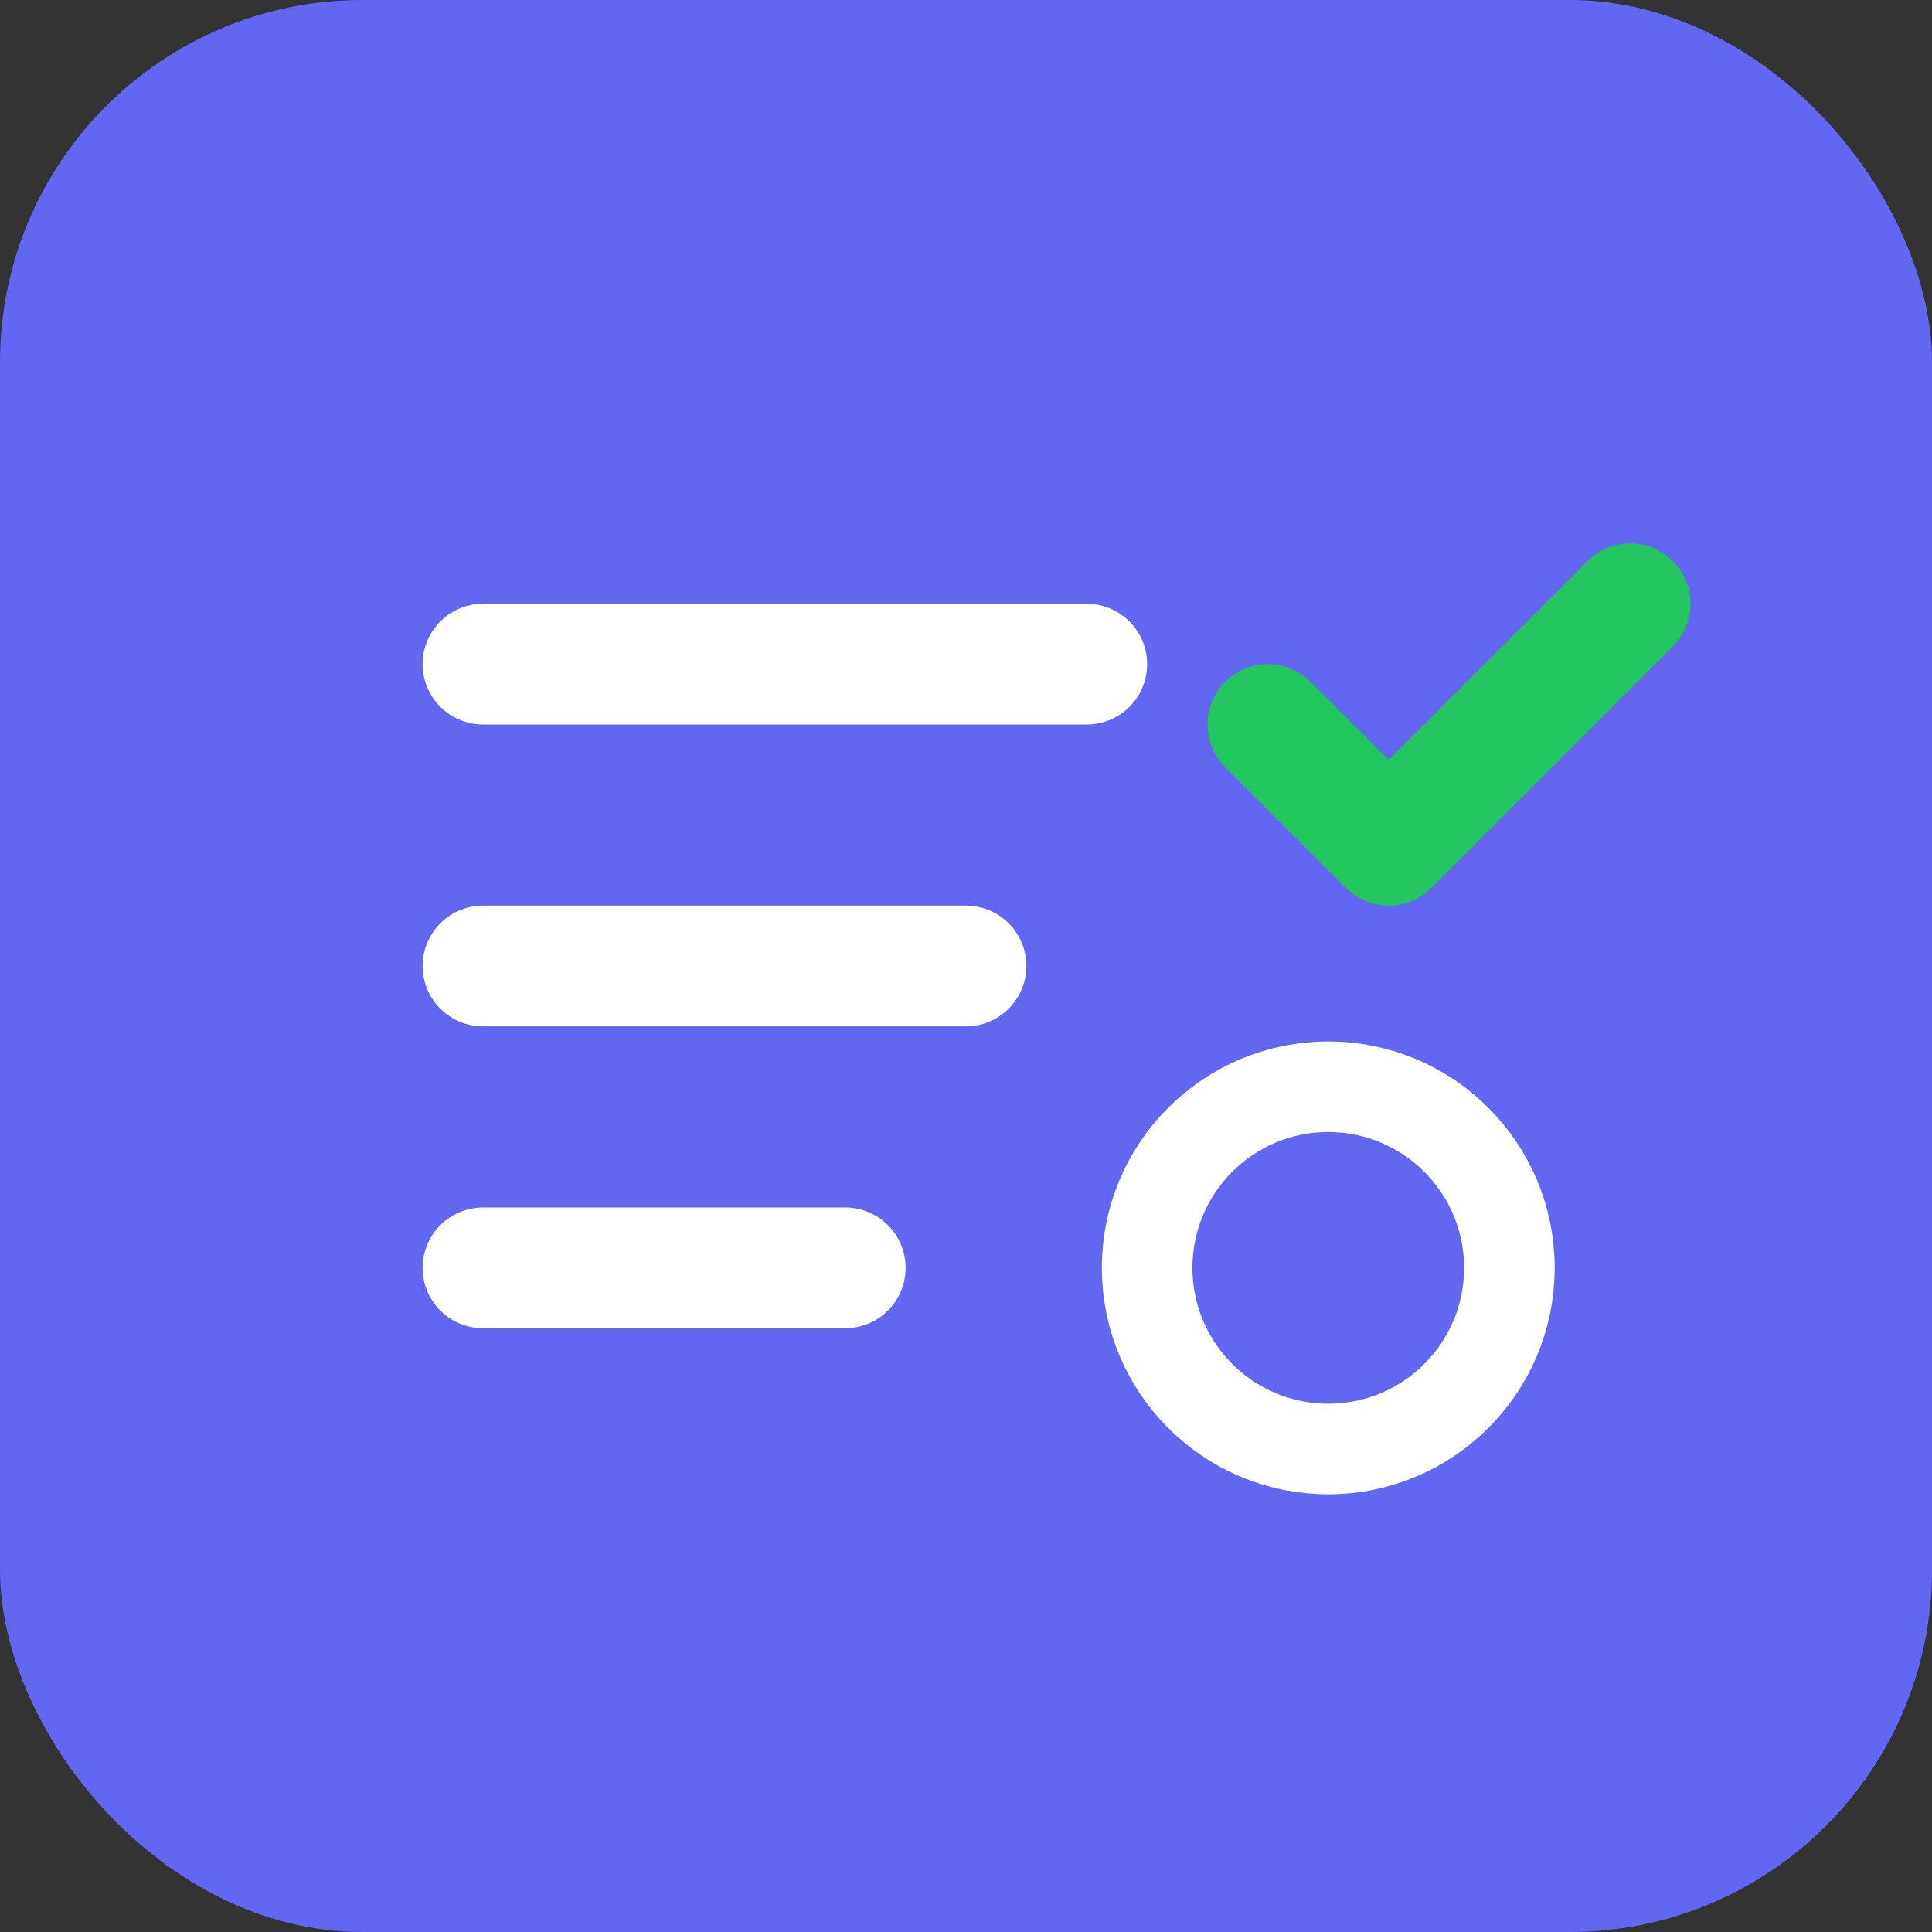
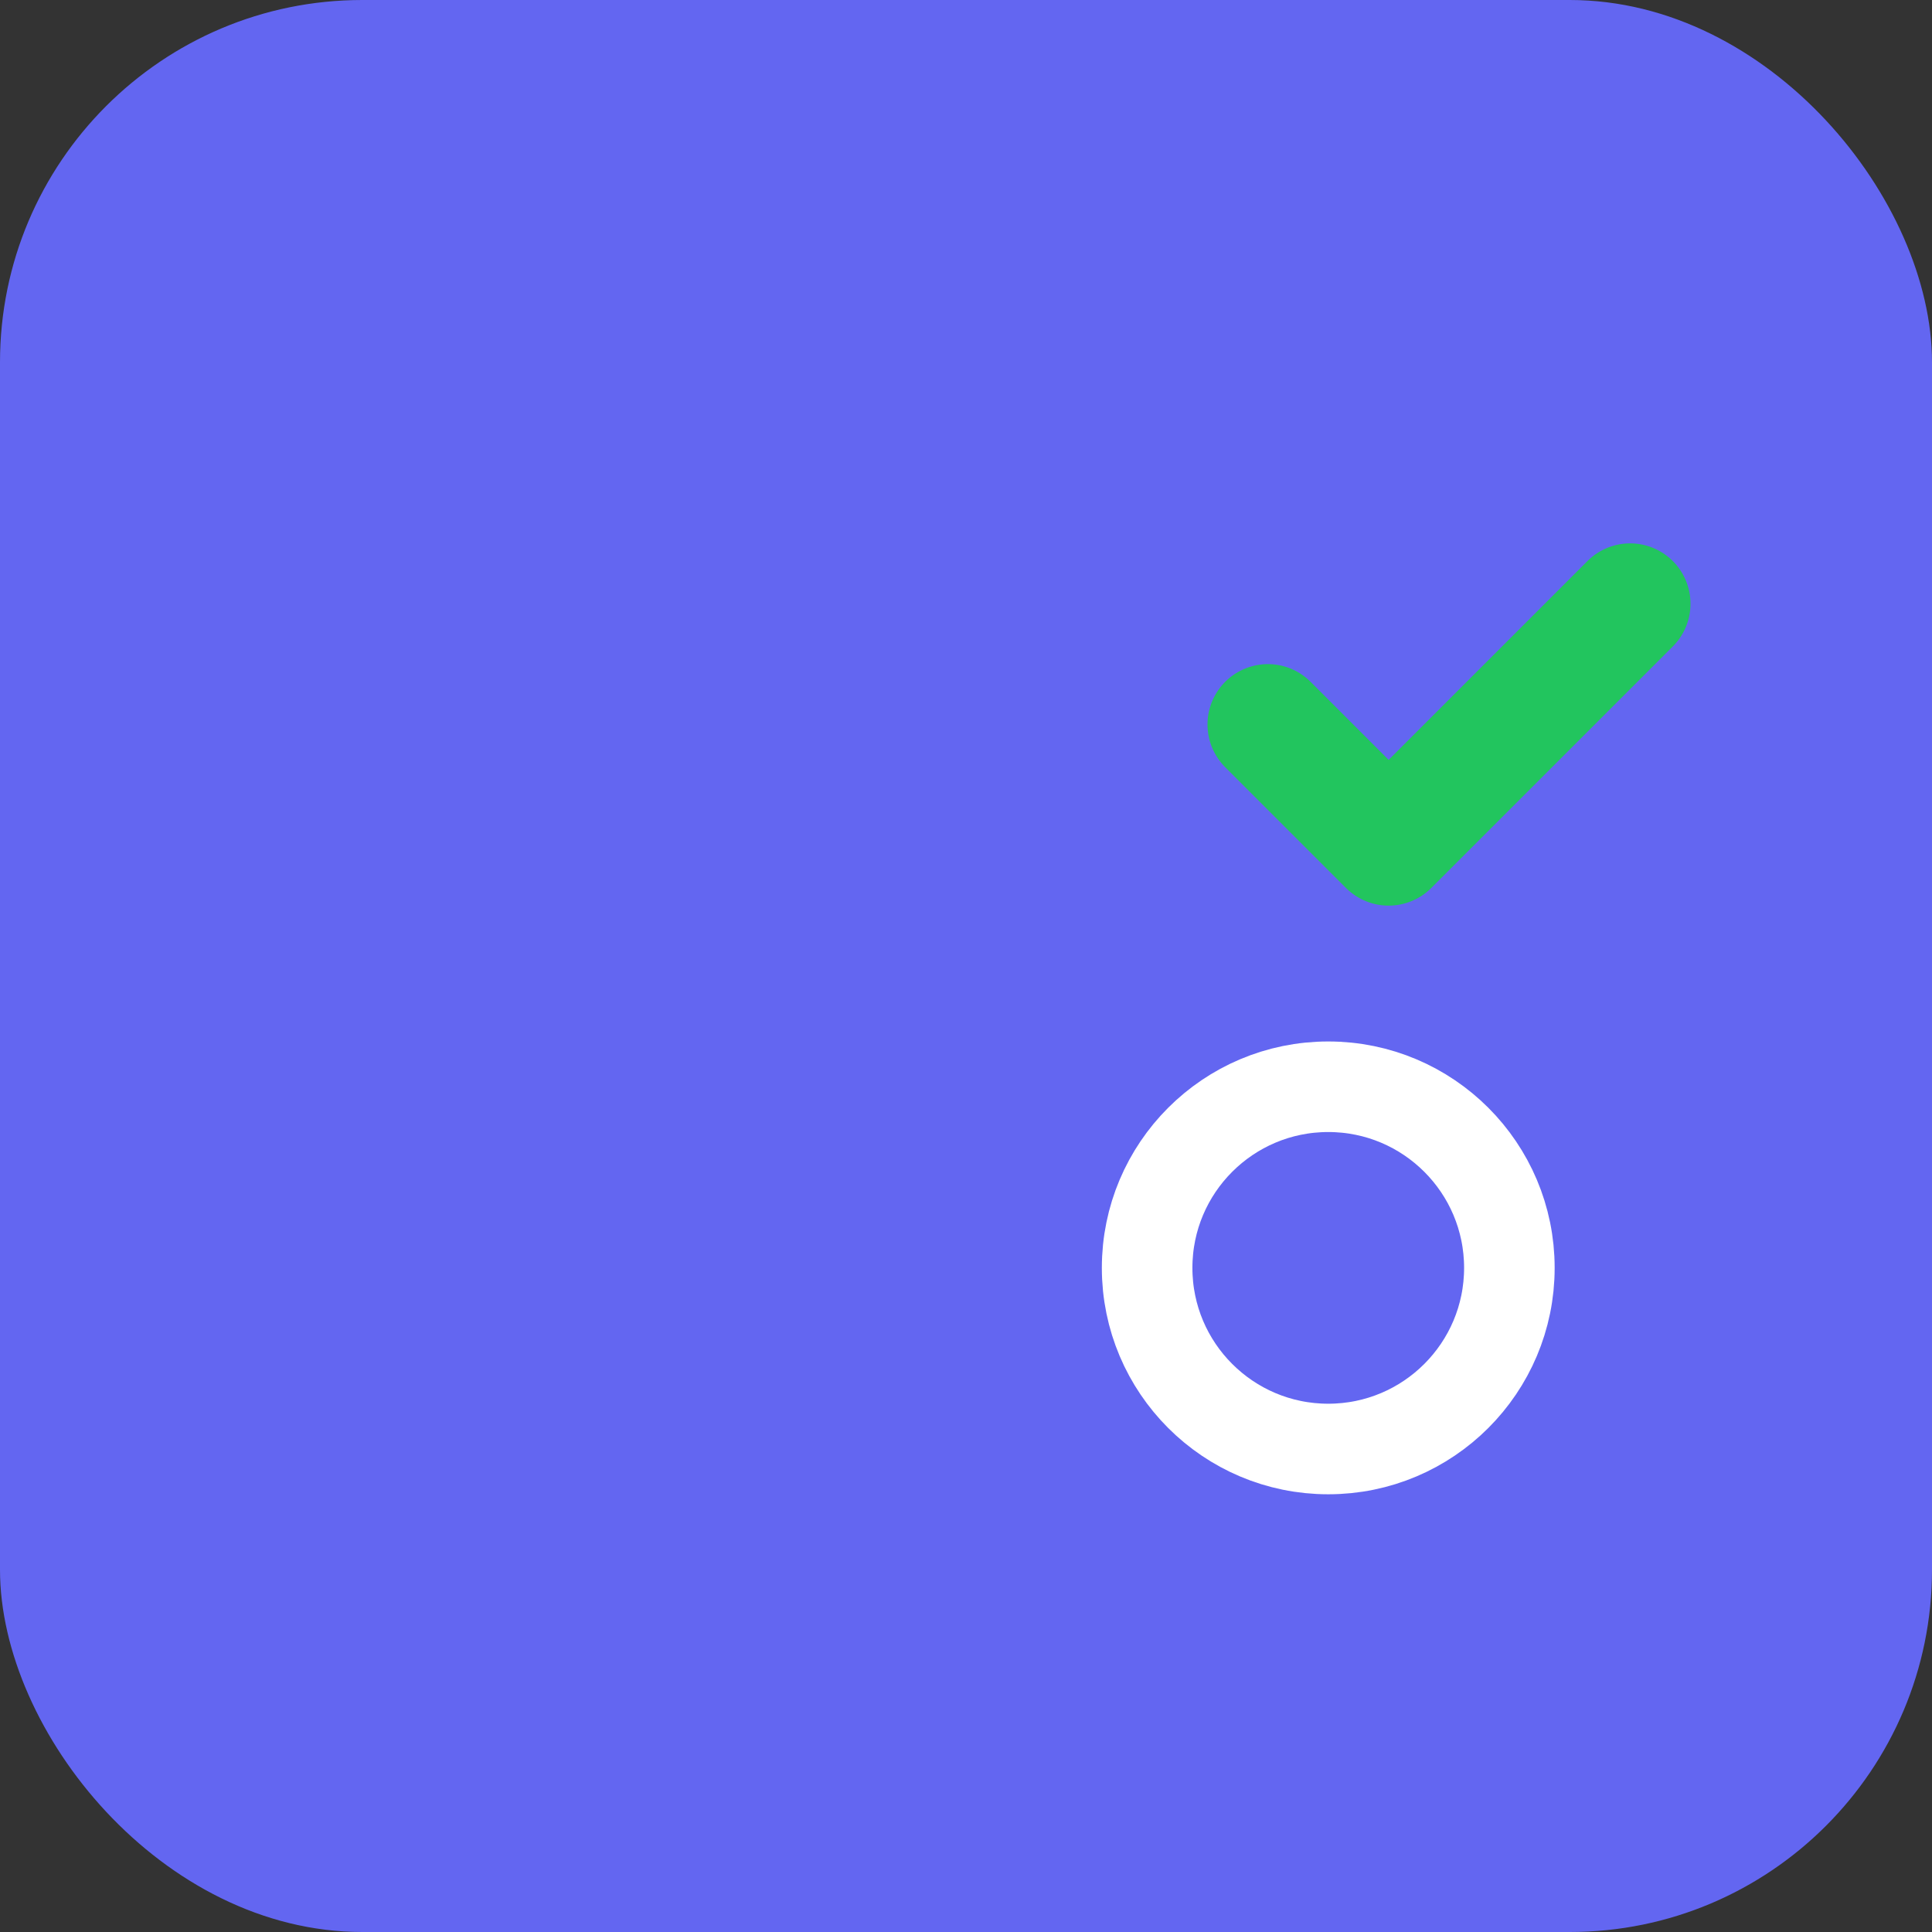
<svg xmlns="http://www.w3.org/2000/svg" viewBox="0 0 32 32" fill="none">
  <rect x="0" y="0" width="32" height="32" fill="#333333" stroke="none" />
  <rect width="32" height="32" rx="6" fill="#6366f1" />
-   <path d="M8 11h10" stroke="white" stroke-width="2" stroke-linecap="round" />
-   <path d="M8 16h8" stroke="white" stroke-width="2" stroke-linecap="round" />
-   <path d="M8 21h6" stroke="white" stroke-width="2" stroke-linecap="round" />
  <path d="M21 12l2 2 4-4" stroke="#22c55e" stroke-width="2" stroke-linecap="round" stroke-linejoin="round" />
  <circle cx="22" cy="21" r="3" stroke="white" stroke-width="1.5" fill="none" />
</svg>